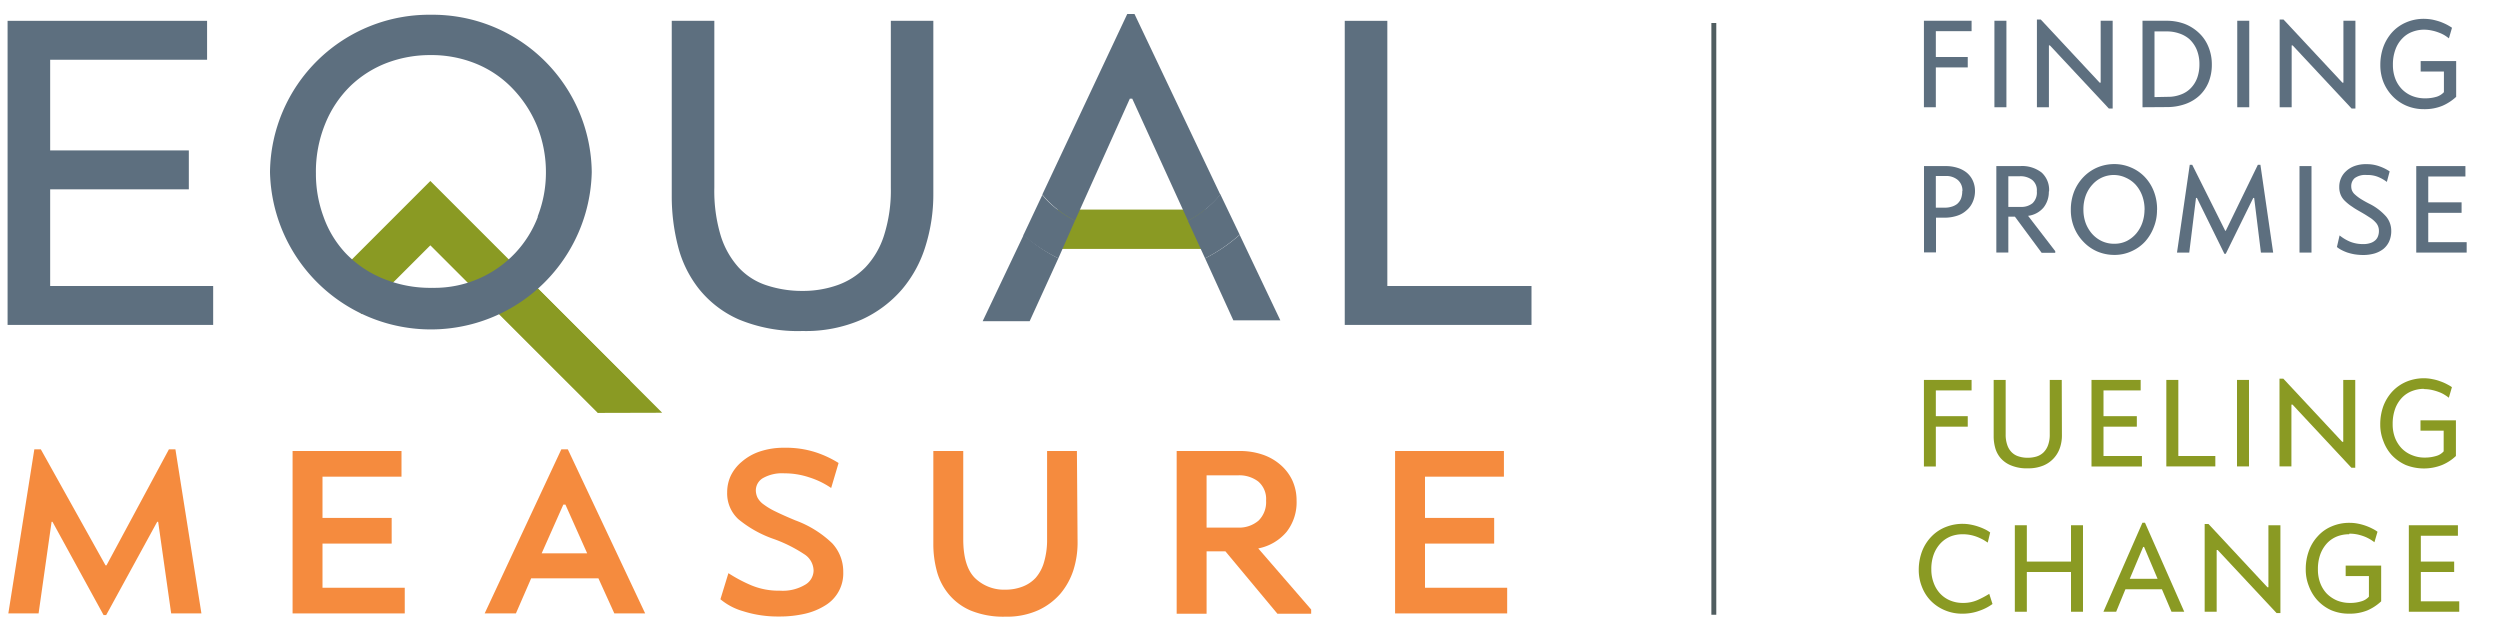
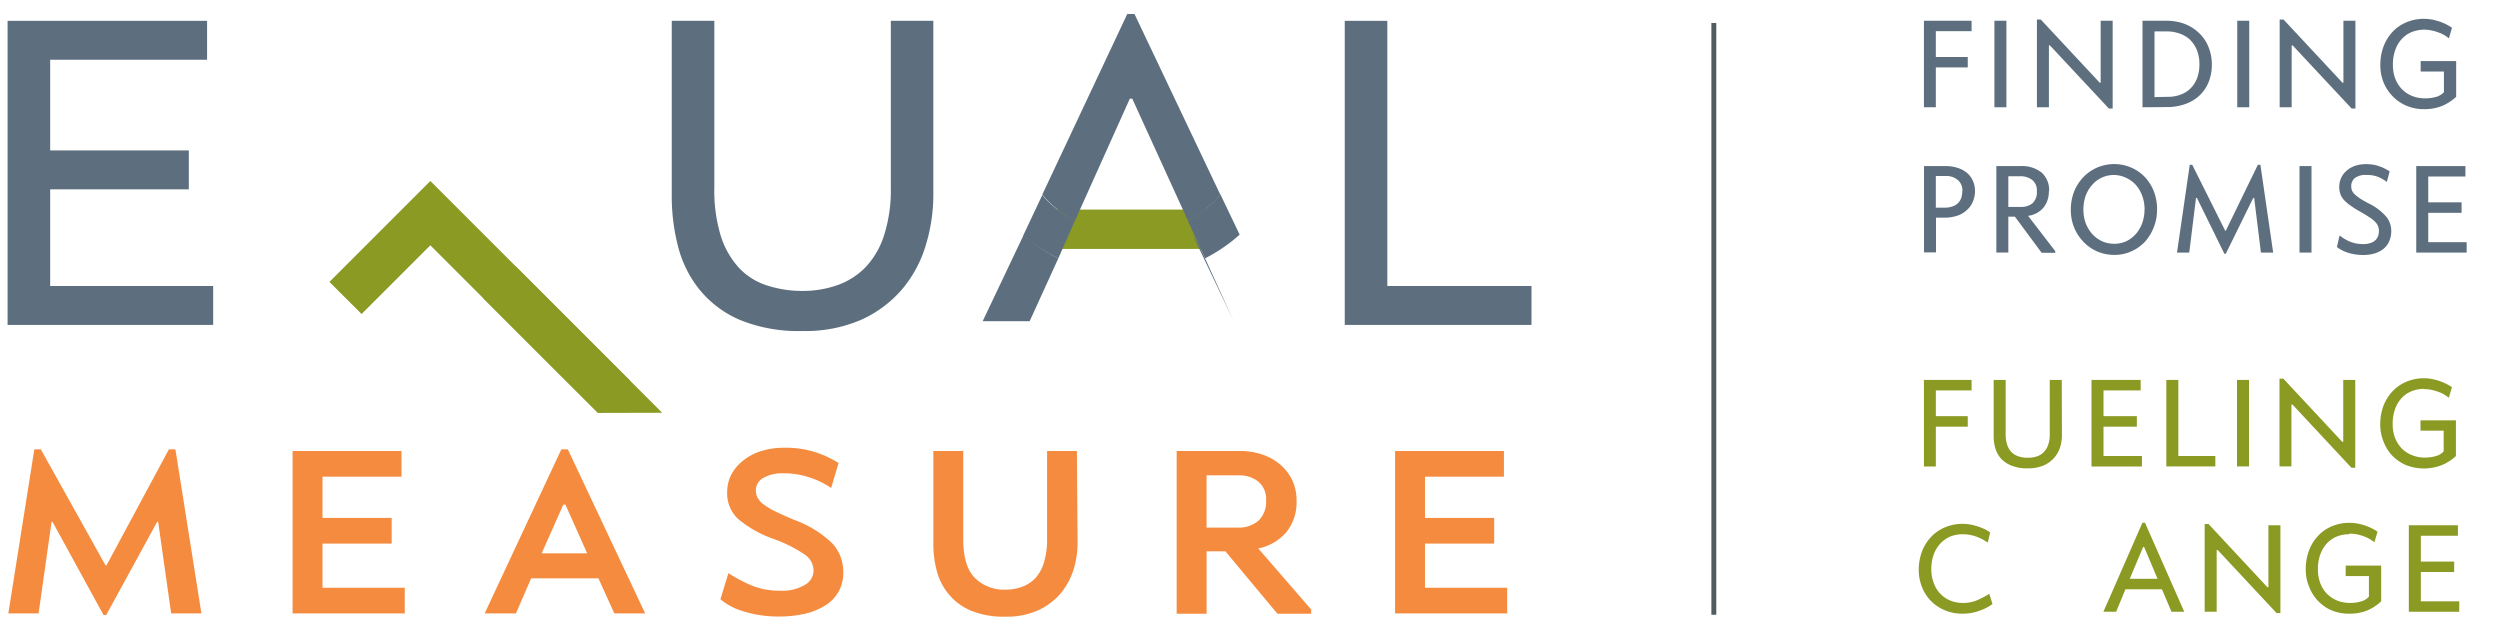
<svg xmlns="http://www.w3.org/2000/svg" id="Layer_1" data-name="Layer 1" viewBox="0 0 300 75">
  <defs>
    <style>.cls-1{fill:#8a9a23;}.cls-2{fill:none;stroke:#505d60;stroke-miterlimit:10;stroke-width:0.59px;}.cls-3{fill:#5d6f7f;}.cls-4{fill:#f58b3e;}</style>
  </defs>
  <title>logo-300x75</title>
  <rect class="cls-1" x="125.36" y="25.15" width="20.49" height="4.72" />
  <line class="cls-2" x1="205.66" y1="2.76" x2="205.66" y2="73.77" />
  <polygon class="cls-1" points="71.76 49.55 51.64 29.44 43.39 37.68 39.53 33.83 51.64 21.72 75.62 45.69 71.76 49.55" />
  <polygon class="cls-1" points="71.76 49.55 57.99 35.79 61.85 31.93 79.46 49.53 71.76 49.55" />
  <polygon class="cls-3" points="24.85 7.17 6.02 7.17 6.02 18.05 22.66 18.05 22.66 22.72 6.02 22.72 6.02 34.32 25.58 34.32 25.58 38.99 0.91 38.99 0.91 2.5 24.85 2.5 24.85 7.17" />
  <path class="cls-3" d="M112,23.3a20.76,20.76,0,0,1-.92,6.17,14.66,14.66,0,0,1-2.8,5.21,14.11,14.11,0,0,1-4.86,3.66,16.75,16.75,0,0,1-7.12,1.38,18.46,18.46,0,0,1-7.63-1.38,12.65,12.65,0,0,1-4.81-3.69,13.67,13.67,0,0,1-2.52-5.18,24,24,0,0,1-.73-5.95V2.5h5.11v20a18.65,18.65,0,0,0,.76,5.76,10.2,10.2,0,0,0,2.16,3.84A7.85,7.85,0,0,0,92,34.24a13.52,13.52,0,0,0,4.31.67,12.42,12.42,0,0,0,4.2-.7,8.77,8.77,0,0,0,3.36-2.15,9.93,9.93,0,0,0,2.22-3.83,17.82,17.82,0,0,0,.81-5.73V2.5H112Z" />
  <polygon class="cls-3" points="166.48 34.32 183.78 34.32 183.78 38.99 161.37 38.99 161.37 2.5 166.48 2.5 166.48 34.32" />
-   <path class="cls-3" d="M51.71,1.77A19.1,19.1,0,0,0,32.4,20.66a19.31,19.31,0,0,0,38.61,0A19.1,19.1,0,0,0,51.71,1.77M64.55,26a13.18,13.18,0,0,1-2.74,4.38,13.32,13.32,0,0,1-9.89,4.16,14.87,14.87,0,0,1-6-1.13,13,13,0,0,1-4.42-3A12.47,12.47,0,0,1,38.82,26a14.83,14.83,0,0,1-.91-5.18,15.17,15.17,0,0,1,1.13-6,13.27,13.27,0,0,1,3-4.49,13,13,0,0,1,4.38-2.78,14.64,14.64,0,0,1,5.26-.94,14.16,14.16,0,0,1,5.36,1,12.71,12.71,0,0,1,4.38,2.92,14.34,14.34,0,0,1,3,4.53,14.78,14.78,0,0,1,1.09,5.76,14.42,14.42,0,0,1-1,5.18" />
  <polygon class="cls-4" points="18.86 62.62 12.74 73.81 12.43 73.81 6.3 62.62 6.19 62.62 4.63 73.61 1 73.61 4.12 53.92 4.9 53.92 12.66 67.84 12.78 67.84 20.27 53.92 21.05 53.92 24.17 73.61 20.54 73.61 18.98 62.62 18.86 62.62" />
  <polygon class="cls-4" points="48.18 57.2 38.7 57.2 38.7 62.15 47 62.15 47 65.23 38.7 65.23 38.7 70.53 48.57 70.53 48.57 73.61 35.11 73.61 35.11 54.12 48.18 54.12 48.18 57.2" />
  <path class="cls-4" d="M71.81,69.4H63.74l-1.83,4.21H58.16l9.2-19.69h.78l9.28,19.69h-3.7ZM65,66.4h5.46l-2.61-5.85H67.6Z" />
  <path class="cls-4" d="M87.41,68.78a17.82,17.82,0,0,0,2.75,1.46,8.5,8.5,0,0,0,3.41.64,5.25,5.25,0,0,0,3.06-.72,2,2,0,0,0,1-1.66,2.38,2.38,0,0,0-1.13-2,17,17,0,0,0-3.59-1.8,13.67,13.67,0,0,1-4.32-2.41,4.2,4.2,0,0,1-1.33-3.2,4.74,4.74,0,0,1,.43-2A5.07,5.07,0,0,1,89,55.42a6.39,6.39,0,0,1,2.12-1.22,9,9,0,0,1,3-.47,11.59,11.59,0,0,1,3.87.58,12.58,12.58,0,0,1,2.64,1.25l-.89,3a9.9,9.9,0,0,0-2.61-1.27,9.34,9.34,0,0,0-3-.49,4.66,4.66,0,0,0-2.59.58,1.72,1.72,0,0,0-.84,1.44,2.07,2.07,0,0,0,.2.89,2.39,2.39,0,0,0,.72.81,8.64,8.64,0,0,0,1.44.86c.61.3,1.41.66,2.4,1.07a12.64,12.64,0,0,1,4.41,2.75,5,5,0,0,1,1.32,3.45,4.48,4.48,0,0,1-2.16,4,7.9,7.9,0,0,1-2.44,1,13.53,13.53,0,0,1-3.08.33,13.74,13.74,0,0,1-4.35-.64,7.39,7.39,0,0,1-2.71-1.43Z" />
  <path class="cls-4" d="M129.31,65.15a10.88,10.88,0,0,1-.5,3.26,8.43,8.43,0,0,1-1.56,2.83,7.86,7.86,0,0,1-2.69,2,9.14,9.14,0,0,1-3.9.76,10.35,10.35,0,0,1-4.19-.74,7,7,0,0,1-2.66-2,7.26,7.26,0,0,1-1.4-2.77,12.36,12.36,0,0,1-.41-3.17V54.12h3.59V64.69q0,3.27,1.4,4.67a5,5,0,0,0,3.67,1.4,5.62,5.62,0,0,0,2-.35,4.17,4.17,0,0,0,1.62-1.07,4.89,4.89,0,0,0,1-1.87,9.36,9.36,0,0,0,.37-2.78V54.12h3.58Z" />
  <path class="cls-4" d="M155.59,60.08a5.75,5.75,0,0,1-1.19,3.73,5.89,5.89,0,0,1-3.41,2l6.35,7.33v.51h-4.05l-6.24-7.49h-2.26v7.49H141.2V54.12h7.53a8.43,8.43,0,0,1,2.77.43,6.37,6.37,0,0,1,2.16,1.23,5.64,5.64,0,0,1,1.43,1.89,5.77,5.77,0,0,1,.5,2.41m-3.66,0a2.76,2.76,0,0,0-.94-2.3,3.74,3.74,0,0,0-2.42-.74h-3.78v6.27h3.7a3.59,3.59,0,0,0,2.54-.84,3.11,3.11,0,0,0,.9-2.39" />
  <polygon class="cls-4" points="180.47 57.2 171 57.2 171 62.15 179.3 62.15 179.3 65.23 171 65.23 171 70.53 180.86 70.53 180.86 73.61 167.41 73.61 167.41 54.12 180.47 54.12 180.47 57.2" />
-   <path class="cls-3" d="M144.61,31,148,38.44h5.64l-4.88-10.26A19.43,19.43,0,0,1,144.61,31Z" />
+   <path class="cls-3" d="M144.61,31,148,38.44l-4.88-10.26A19.43,19.43,0,0,1,144.61,31Z" />
  <path class="cls-3" d="M135.27,1.68,125.08,23.34a7.6,7.6,0,0,0,.52.61A12.62,12.62,0,0,0,129,26.48l6.58-14.64h.29l6.69,14.66A13,13,0,0,0,145.89,24c.19-.2.37-.42.55-.64L136.14,1.68Z" />
  <path class="cls-3" d="M117.92,38.54h5.64L127,31a19.14,19.14,0,0,1-4.15-2.83Z" />
  <path class="cls-3" d="M125.6,24a7.6,7.6,0,0,1-.52-.61l-2.28,4.84A19.14,19.14,0,0,0,127,31l2-4.53A12.62,12.62,0,0,1,125.6,24Z" />
  <path class="cls-3" d="M146.44,23.31c-.18.22-.36.44-.55.64a13,13,0,0,1-3.35,2.55L144.61,31a19.43,19.43,0,0,0,4.15-2.84Z" />
  <polygon class="cls-3" points="236.59 3.74 232.3 3.74 232.3 6.84 236.13 6.84 236.13 8.09 232.3 8.09 232.3 12.87 230.87 12.87 230.87 2.49 236.59 2.49 236.59 3.74" />
  <rect class="cls-3" x="239.33" y="2.49" width="1.44" height="10.38" />
  <polygon class="cls-3" points="251.96 9.92 252.08 9.92 252.08 2.49 253.52 2.49 253.52 13.02 253.06 13.02 245.99 5.45 245.87 5.45 245.87 12.87 244.43 12.87 244.43 2.34 244.89 2.34 251.96 9.92" />
  <path class="cls-3" d="M257.1,12.87V2.49H260a6.2,6.2,0,0,1,2.14.37,5.27,5.27,0,0,1,1.71,1.07A4.64,4.64,0,0,1,265,5.59a5.47,5.47,0,0,1,.42,2.18,5.52,5.52,0,0,1-.4,2.12,4.62,4.62,0,0,1-1.12,1.61,4.9,4.9,0,0,1-1.71,1,6.52,6.52,0,0,1-2.16.35Zm3-1.25a4.28,4.28,0,0,0,1.61-.28,3.12,3.12,0,0,0,1.2-.78,3.5,3.5,0,0,0,.76-1.23,4.73,4.73,0,0,0,.26-1.59,4.51,4.51,0,0,0-.34-1.82,3.7,3.7,0,0,0-.88-1.24A3.58,3.58,0,0,0,261.47,4a4.4,4.4,0,0,0-1.39-.23h-1.54v7.88Z" />
  <rect class="cls-3" x="268.47" y="2.49" width="1.44" height="10.38" />
  <polygon class="cls-3" points="281.09 9.92 281.21 9.92 281.21 2.49 282.65 2.49 282.65 13.02 282.19 13.02 275.12 5.45 275 5.45 275 12.87 273.56 12.87 273.56 2.34 274.02 2.34 281.09 9.92" />
  <path class="cls-3" d="M290.9,3.56a4,4,0,0,0-1.42.26,3.16,3.16,0,0,0-1.19.78,3.64,3.64,0,0,0-.83,1.32,5.09,5.09,0,0,0-.31,1.87,4.55,4.55,0,0,0,.28,1.64,3.71,3.71,0,0,0,.8,1.27,3.62,3.62,0,0,0,1.21.81,4.11,4.11,0,0,0,1.55.29,4.74,4.74,0,0,0,1.37-.18,2,2,0,0,0,.91-.56V8.58h-2.79V7.33h4.26v4.29a5.86,5.86,0,0,1-1.66,1.08,5.56,5.56,0,0,1-2.17.4,5.33,5.33,0,0,1-2.2-.44,5,5,0,0,1-1.65-1.17A5.25,5.25,0,0,1,286,9.82a5.5,5.5,0,0,1-.36-2A6.33,6.33,0,0,1,286,5.64a5.46,5.46,0,0,1,1.06-1.77,4.87,4.87,0,0,1,1.67-1.18,5.34,5.34,0,0,1,2.18-.43,6,6,0,0,1,1,.1,8,8,0,0,1,.94.26,7.43,7.43,0,0,1,.79.35,6.75,6.75,0,0,1,.6.36l-.37,1.27c-.13-.1-.29-.22-.48-.34a3.92,3.92,0,0,0-.68-.33,5.11,5.11,0,0,0-.86-.26,4.6,4.6,0,0,0-1-.11" />
  <path class="cls-3" d="M237,22.93a3.18,3.18,0,0,1-.28,1.32,2.71,2.71,0,0,1-.75,1,3,3,0,0,1-1.15.65,4.73,4.73,0,0,1-1.5.22h-1v4.17h-1.44V19.93h2.58a4.64,4.64,0,0,1,1.44.21,3.32,3.32,0,0,1,1.12.59,2.69,2.69,0,0,1,.72.95,3,3,0,0,1,.26,1.25m-1.51,0a1.66,1.66,0,0,0-.55-1.33,2.15,2.15,0,0,0-1.47-.48H232.3v3.8h1.08a2.6,2.6,0,0,0,.79-.11,2,2,0,0,0,.68-.33,1.73,1.73,0,0,0,.46-.62,2.5,2.5,0,0,0,.16-.93" />
  <path class="cls-3" d="M245.86,23a3,3,0,0,1-.63,1.9,2.88,2.88,0,0,1-1.86,1l3.26,4.24v.2H245L241.79,26H241v4.3h-1.44V19.93h2.87a3.8,3.8,0,0,1,2.57.78,2.8,2.8,0,0,1,.89,2.24m-1.47,0a1.58,1.58,0,0,0-.56-1.36,2.32,2.32,0,0,0-1.49-.44H241v3.68h1.53a2.1,2.1,0,0,0,1.37-.44,1.77,1.77,0,0,0,.52-1.44" />
  <path class="cls-3" d="M258.84,25.2a5.41,5.41,0,0,1-.38,2.05A5.49,5.49,0,0,1,257.4,29a4.94,4.94,0,0,1-1.64,1.16,4.84,4.84,0,0,1-2.06.43,5.25,5.25,0,0,1-2-.4A5.06,5.06,0,0,1,250,29a5.31,5.31,0,0,1-1.1-1.69,5.48,5.48,0,0,1-.4-2.12,5.92,5.92,0,0,1,.42-2.27,5.4,5.4,0,0,1,1.15-1.73,5.11,5.11,0,0,1,1.65-1.11,5.26,5.26,0,0,1,1.95-.39,5,5,0,0,1,2,.39,4.9,4.9,0,0,1,1.64,1.09,5.24,5.24,0,0,1,1.13,1.74,5.87,5.87,0,0,1,.41,2.28m-1.5,0a4.83,4.83,0,0,0-.28-1.69,4.12,4.12,0,0,0-.78-1.32,3.56,3.56,0,0,0-1.18-.85,3.41,3.41,0,0,0-4,.8,4,4,0,0,0-.81,1.31,4.83,4.83,0,0,0-.29,1.75,4.7,4.7,0,0,0,.25,1.52A4.22,4.22,0,0,0,251,28a3.62,3.62,0,0,0,1.17.91,3.44,3.44,0,0,0,1.56.34,3.31,3.31,0,0,0,1.48-.33,3.7,3.7,0,0,0,1.14-.9,4.08,4.08,0,0,0,.73-1.29,4.76,4.76,0,0,0,.26-1.55" />
  <polygon class="cls-3" points="270.39 23.75 267.09 30.46 266.93 30.46 263.63 23.75 263.52 23.75 262.71 30.31 261.24 30.31 262.77 19.78 263.07 19.78 267.03 27.7 267.09 27.7 270.94 19.78 271.25 19.78 272.78 30.31 271.31 30.31 270.5 23.75 270.39 23.75" />
  <rect class="cls-3" x="275.94" y="19.93" width="1.44" height="10.38" />
  <path class="cls-3" d="M280.75,28.25A5.33,5.33,0,0,0,282,29a4.14,4.14,0,0,0,1.57.29,2.57,2.57,0,0,0,.89-.13,1.53,1.53,0,0,0,.59-.34,1.16,1.16,0,0,0,.32-.5,1.72,1.72,0,0,0,.1-.6,1.48,1.48,0,0,0-.1-.57,1.42,1.42,0,0,0-.32-.49,3.15,3.15,0,0,0-.57-.49c-.24-.15-.52-.34-.86-.54-.51-.3-1-.56-1.32-.8a5.43,5.43,0,0,1-.9-.71,2.16,2.16,0,0,1-.52-.75,2.38,2.38,0,0,1-.17-.93,2.52,2.52,0,0,1,.19-1,2.43,2.43,0,0,1,.6-.87,3,3,0,0,1,1-.63A3.93,3.93,0,0,1,284,19.7a4.36,4.36,0,0,1,1.59.28,5.29,5.29,0,0,1,1.17.59l-.34,1.26a4.44,4.44,0,0,0-1.13-.63A3.44,3.44,0,0,0,284,21a2.15,2.15,0,0,0-1.43.37,1.26,1.26,0,0,0-.42,1,1.3,1.3,0,0,0,.09.49,1.32,1.32,0,0,0,.33.46,5,5,0,0,0,.64.5c.28.18.62.38,1.05.6a6.58,6.58,0,0,1,2.08,1.57,2.66,2.66,0,0,1,.61,1.69,3.06,3.06,0,0,1-.25,1.29,2.53,2.53,0,0,1-.7.91,3.27,3.27,0,0,1-1.07.54,4.94,4.94,0,0,1-1.37.18,6.83,6.83,0,0,1-1-.08,6.43,6.43,0,0,1-.89-.22,5.52,5.52,0,0,1-.73-.32,2.81,2.81,0,0,1-.51-.34Z" />
  <polygon class="cls-3" points="295.85 21.18 291.39 21.18 291.39 24.28 295.39 24.28 295.39 25.54 291.39 25.54 291.39 29.06 296 29.06 296 30.31 289.95 30.31 289.95 19.93 295.85 19.93 295.85 21.18" />
  <polygon class="cls-1" points="236.59 46.85 232.3 46.85 232.3 49.94 236.13 49.94 236.13 51.2 232.3 51.2 232.3 55.98 230.87 55.98 230.87 45.59 236.59 45.59 236.59 46.85" />
  <path class="cls-1" d="M247.43,52.28a4.56,4.56,0,0,1-.24,1.46,3.51,3.51,0,0,1-2,2.13,4.69,4.69,0,0,1-1.84.33,4.9,4.9,0,0,1-2-.34,3.29,3.29,0,0,1-1.26-.87,3.19,3.19,0,0,1-.66-1.23,5.16,5.16,0,0,1-.19-1.41V45.59h1.44V52.1a3.74,3.74,0,0,0,.19,1.29,2.21,2.21,0,0,0,.53.88,2,2,0,0,0,.84.5,3.4,3.4,0,0,0,1.08.16,3.59,3.59,0,0,0,1.07-.15,2.1,2.1,0,0,0,.83-.49,2.32,2.32,0,0,0,.55-.88,3.65,3.65,0,0,0,.2-1.31V45.59h1.44Z" />
  <polygon class="cls-1" points="256.88 46.85 252.42 46.85 252.42 49.94 256.42 49.94 256.42 51.2 252.42 51.2 252.42 54.72 257.03 54.72 257.03 55.98 250.98 55.98 250.98 45.59 256.88 45.59 256.88 46.85" />
  <polygon class="cls-1" points="261.4 54.72 265.84 54.72 265.84 55.97 259.96 55.97 259.96 45.59 261.4 45.59 261.4 54.72" />
  <rect class="cls-1" x="268.44" y="45.59" width="1.44" height="10.38" />
  <polygon class="cls-1" points="281.07 53.02 281.19 53.02 281.19 45.59 282.63 45.59 282.63 56.13 282.17 56.13 275.1 48.55 274.97 48.55 274.97 55.97 273.54 55.97 273.54 45.44 274 45.44 281.07 53.02" />
  <path class="cls-1" d="M290.87,46.66a4,4,0,0,0-1.41.26,3.32,3.32,0,0,0-1.2.78,3.87,3.87,0,0,0-.83,1.32,5.31,5.31,0,0,0-.31,1.87,4.52,4.52,0,0,0,.28,1.64,3.92,3.92,0,0,0,.8,1.27,3.52,3.52,0,0,0,1.22.81,3.88,3.88,0,0,0,1.54.3,4.67,4.67,0,0,0,1.37-.19,1.84,1.84,0,0,0,.91-.56V51.68h-2.78V50.44h4.25v4.28a5.53,5.53,0,0,1-1.66,1.08,5.93,5.93,0,0,1-4.36,0A5.24,5.24,0,0,1,287,54.6,5.07,5.07,0,0,1,286,52.92a5.3,5.3,0,0,1-.37-2,6.37,6.37,0,0,1,.38-2.21A5.46,5.46,0,0,1,287.06,47a5,5,0,0,1,1.67-1.18,5.46,5.46,0,0,1,2.17-.43,5,5,0,0,1,1,.11,5.16,5.16,0,0,1,.94.26,5.35,5.35,0,0,1,.8.35,4.18,4.18,0,0,1,.59.35l-.37,1.27a4.58,4.58,0,0,0-.47-.33,3.59,3.59,0,0,0-.68-.34,6.23,6.23,0,0,0-.86-.26,4.62,4.62,0,0,0-1-.11" />
  <path class="cls-1" d="M238.53,65.11l-.47-.3a7.25,7.25,0,0,0-.68-.33,4.94,4.94,0,0,0-.87-.27,4.61,4.61,0,0,0-1-.1,4,4,0,0,0-1.41.25,3.49,3.49,0,0,0-1.19.79,4,4,0,0,0-.84,1.32,5,5,0,0,0-.31,1.86,4.43,4.43,0,0,0,.28,1.61,3.74,3.74,0,0,0,.77,1.28,3.45,3.45,0,0,0,1.19.83,3.88,3.88,0,0,0,1.54.3,4.24,4.24,0,0,0,1.73-.33,11,11,0,0,0,1.44-.76l.39,1.22a5.86,5.86,0,0,1-1.6.82,5.74,5.74,0,0,1-2,.34,5.24,5.24,0,0,1-2.12-.41,5.11,5.11,0,0,1-1.67-1.12,4.93,4.93,0,0,1-1.07-1.67,5.42,5.42,0,0,1-.39-2,6.33,6.33,0,0,1,.43-2.37,5.25,5.25,0,0,1,1.16-1.75,4.83,4.83,0,0,1,1.68-1.09,5.47,5.47,0,0,1,2-.37,5.1,5.1,0,0,1,1,.1,6.31,6.31,0,0,1,.93.25,6.48,6.48,0,0,1,.79.33,3.67,3.67,0,0,1,.58.36Z" />
-   <polygon class="cls-1" points="249.96 73.41 248.52 73.41 248.52 68.64 243.22 68.64 243.22 73.41 241.78 73.41 241.78 63.03 243.22 63.03 243.22 67.39 248.52 67.39 248.52 63.03 249.96 63.03 249.96 73.41" />
  <path class="cls-1" d="M259.43,70.71h-4.38l-1.11,2.7h-1.53l4.68-10.68h.31l4.71,10.68h-1.53Zm-3.86-1.25h3.34l-1.62-3.83h-.11Z" />
  <polygon class="cls-1" points="272.09 70.47 272.21 70.47 272.21 63.03 273.65 63.03 273.65 73.57 273.19 73.57 266.12 66 266 66 266 73.41 264.56 73.41 264.56 62.88 265.02 62.88 272.09 70.47" />
  <path class="cls-1" d="M281.9,64.11a4,4,0,0,0-1.42.25,3.37,3.37,0,0,0-1.19.78,4,4,0,0,0-.83,1.32,5.13,5.13,0,0,0-.31,1.87,4.52,4.52,0,0,0,.28,1.64,3.8,3.8,0,0,0,.79,1.27,3.91,3.91,0,0,0,1.22.82,4.11,4.11,0,0,0,1.55.29,4.36,4.36,0,0,0,1.37-.19,1.89,1.89,0,0,0,.91-.56V69.13h-2.79V67.87h4.26v4.29a5.75,5.75,0,0,1-1.66,1.09,5.57,5.57,0,0,1-2.17.39,5.37,5.37,0,0,1-2.2-.43A5.15,5.15,0,0,1,278.06,72a5.21,5.21,0,0,1-1-1.68,5.26,5.26,0,0,1-.37-2,6.31,6.31,0,0,1,.37-2.2,5.12,5.12,0,0,1,1.07-1.77,4.61,4.61,0,0,1,1.66-1.18,5.34,5.34,0,0,1,2.18-.43,5.16,5.16,0,0,1,1,.1,6.49,6.49,0,0,1,1.74.61,3.81,3.81,0,0,1,.59.36l-.37,1.26a4.85,4.85,0,0,0-1.16-.67,6.08,6.08,0,0,0-.85-.26,4.77,4.77,0,0,0-1-.1" />
  <polygon class="cls-1" points="294.95 64.29 290.5 64.29 290.5 67.39 294.5 67.39 294.5 68.64 290.5 68.64 290.5 72.16 295.11 72.16 295.11 73.41 289.06 73.41 289.06 63.03 294.95 63.03 294.95 64.29" />
</svg>